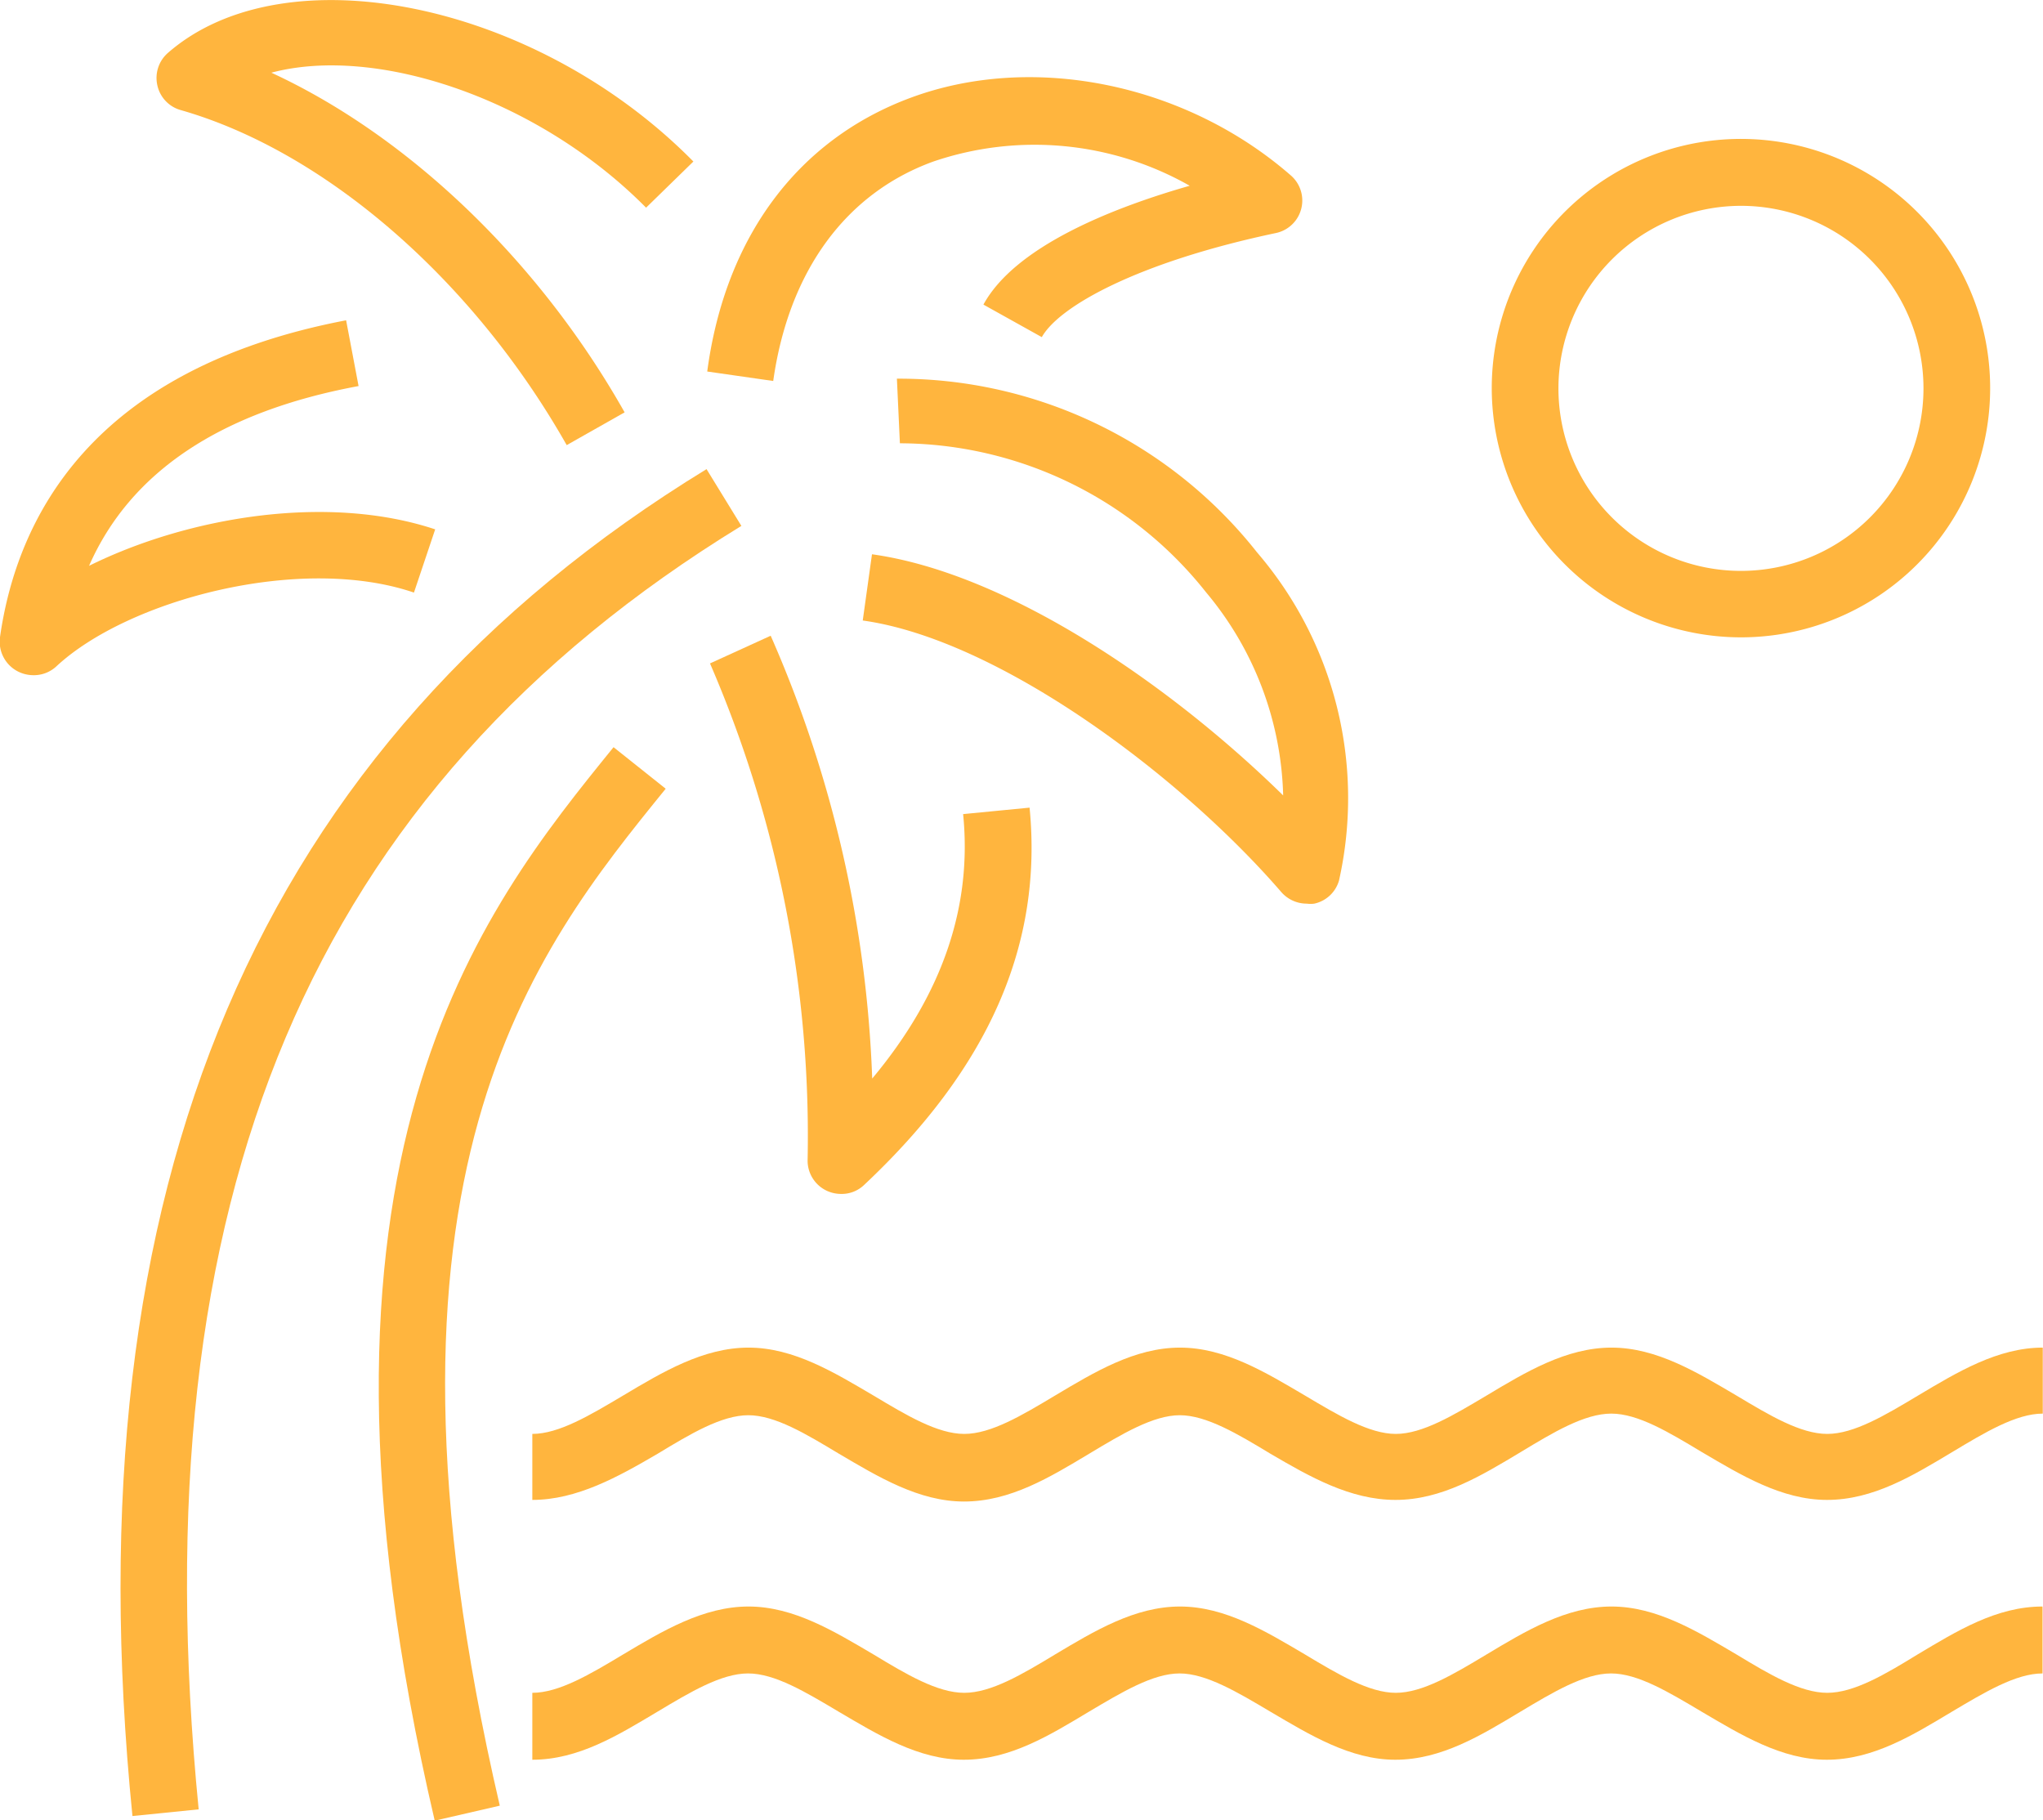
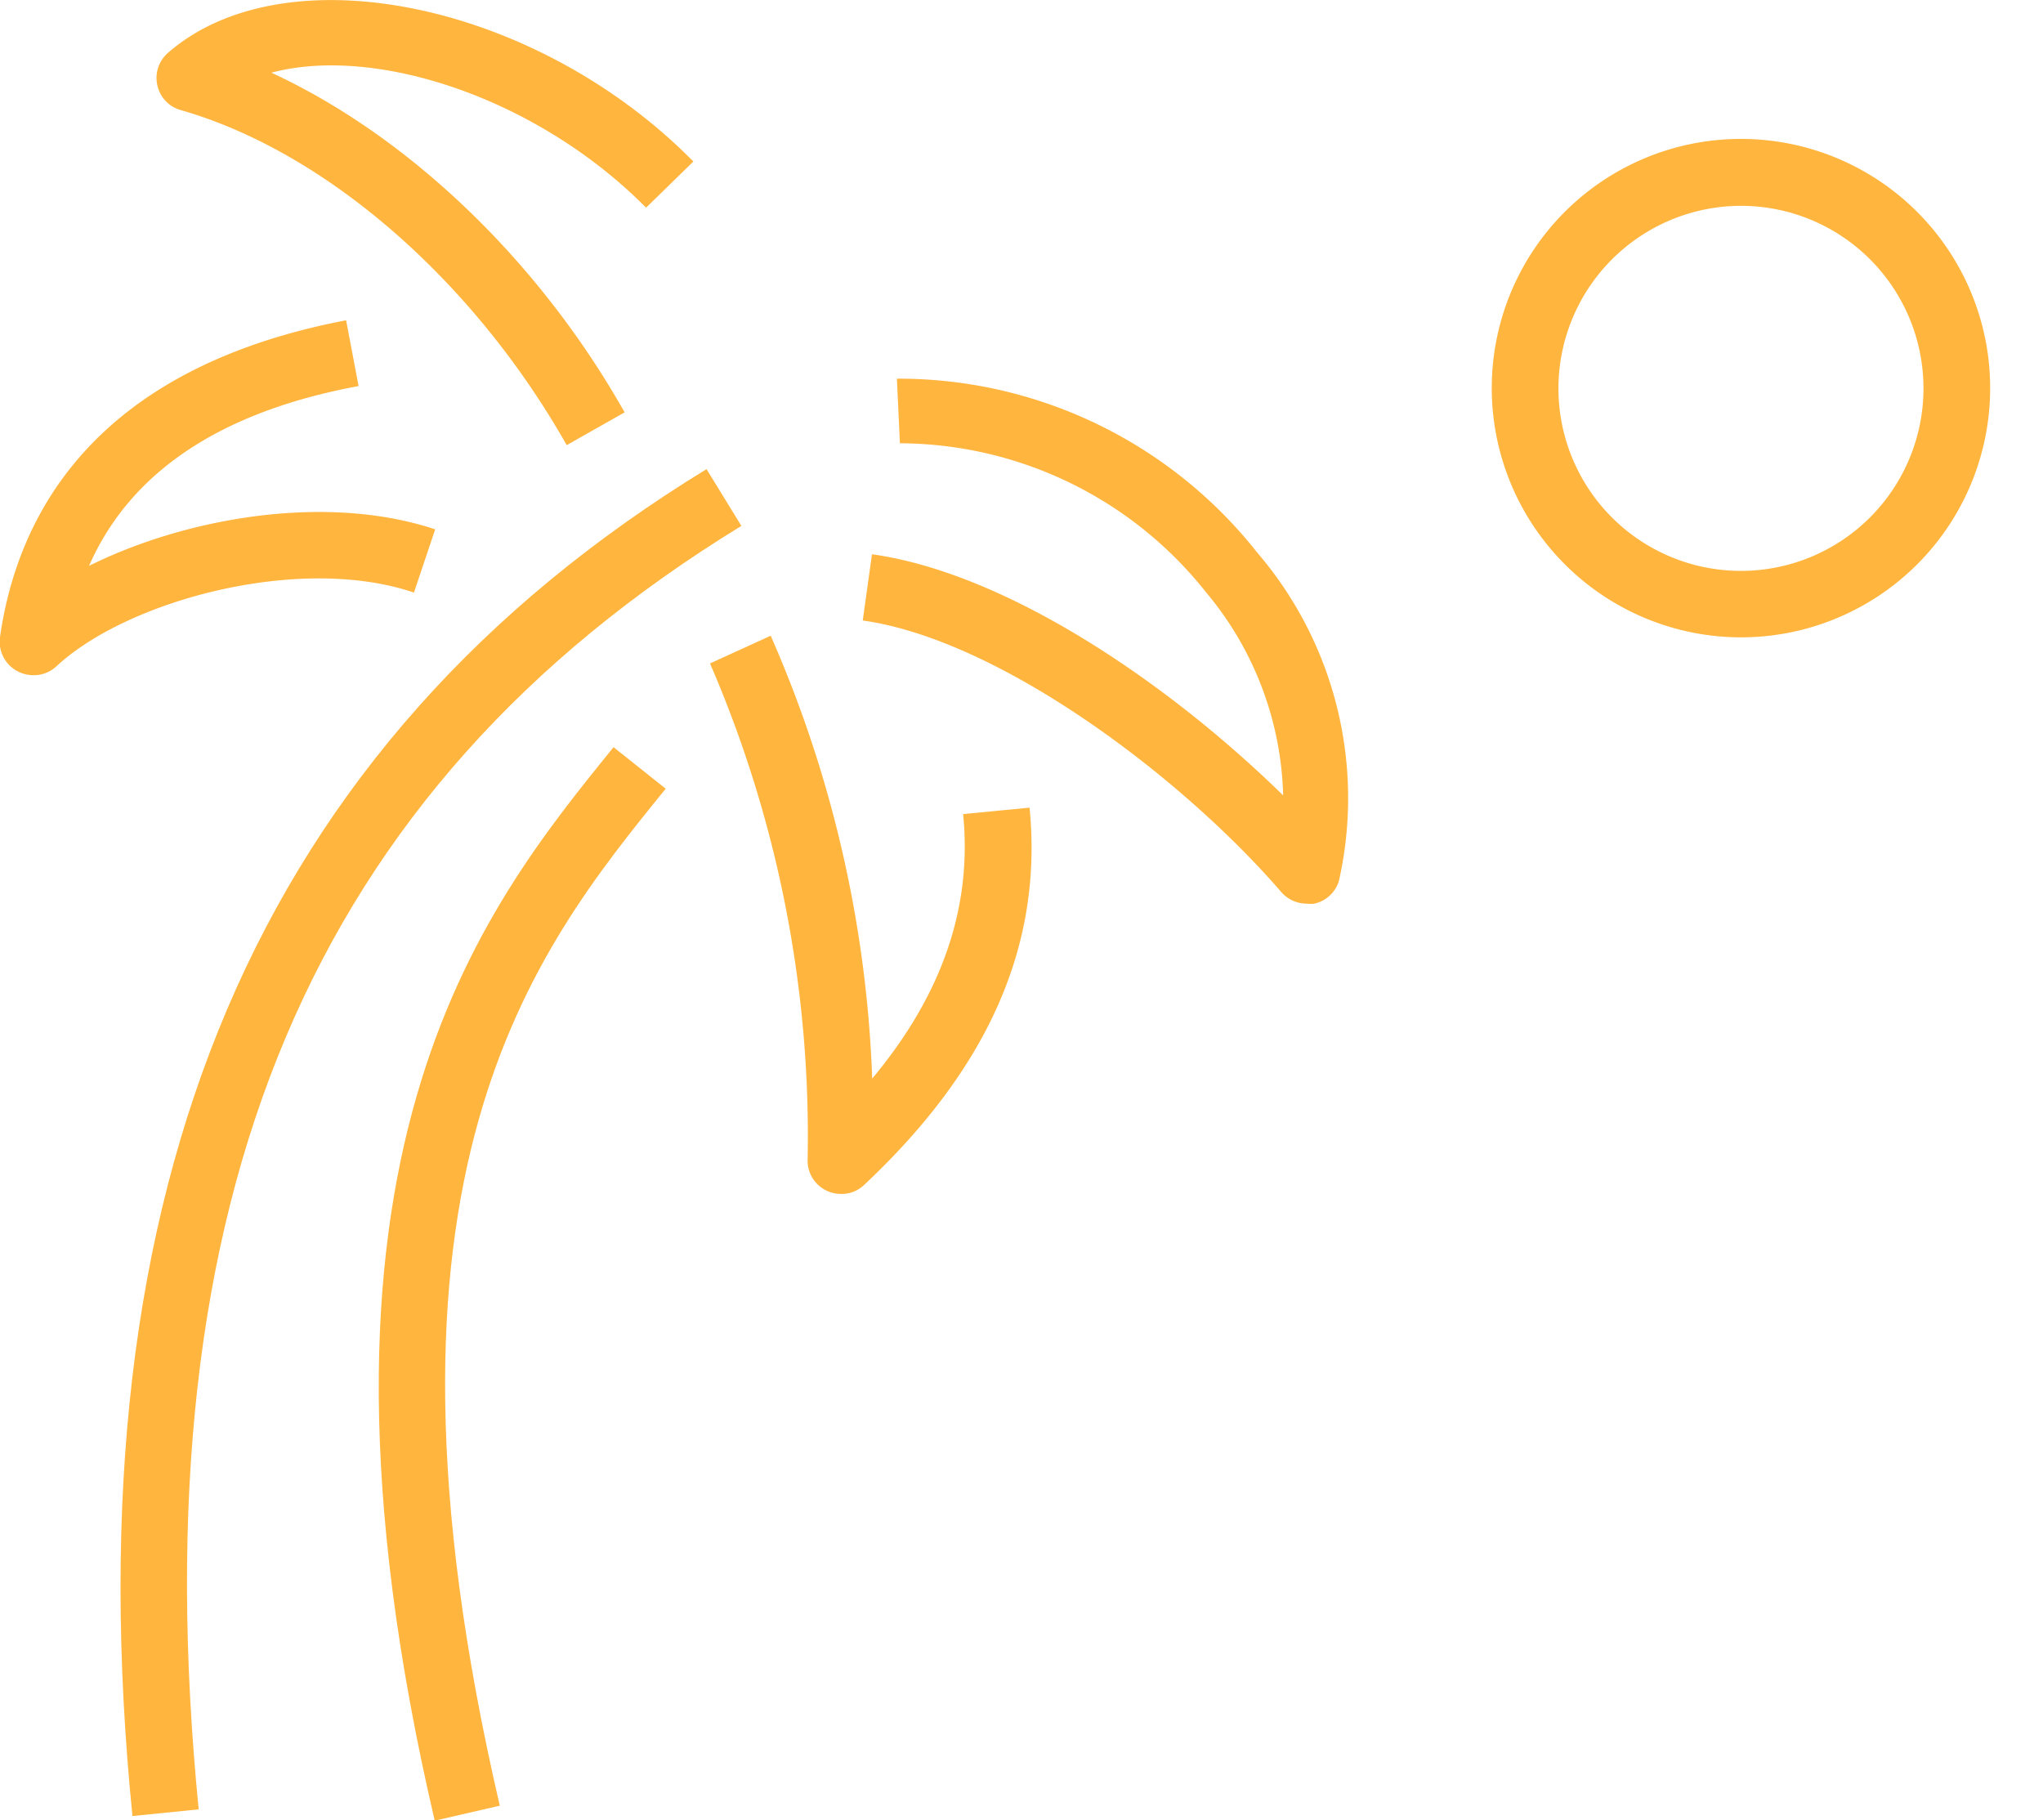
<svg xmlns="http://www.w3.org/2000/svg" id="Livello_1" data-name="Livello 1" viewBox="0 0 88.54 78.88">
  <defs>
    <style>.cls-1{fill:#ffb53e;}</style>
  </defs>
  <path class="cls-1" d="M17.94,25.68l.92-2.74c-4.69-1.56-10.74-.53-15,1.58,1.79-4.07,5.7-6.68,11.68-7.79L15,13.88C3.91,16,.73,22.49,0,27.61a1.45,1.45,0,0,0,.76,1.48,1.49,1.49,0,0,0,.68.17,1.43,1.43,0,0,0,1-.38C5.53,26,13,24,17.94,25.68Z" />
  <path class="cls-1" d="M7.83,4.77c6.26,1.79,12.67,7.35,16.73,14.52l2.51-1.42c-3.75-6.64-9.42-12-15.31-14.72C16.31,1.94,23.32,4.27,28,9l2.05-2C23.23.08,12.35-2.13,7.28,2.29A1.44,1.44,0,0,0,6.82,3.7,1.43,1.43,0,0,0,7.83,4.77Z" />
  <path class="cls-1" d="M33.4,27.55l-2.63,1.2A51.56,51.56,0,0,1,35,50.3a1.44,1.44,0,0,0,.87,1.32,1.47,1.47,0,0,0,.58.12,1.4,1.4,0,0,0,1-.39C42.85,46.28,45.2,40.94,44.62,35l-2.88.28c.4,4-.89,7.81-3.94,11.46A52.27,52.27,0,0,0,33.4,27.55Z" />
  <path class="cls-1" d="M32.13,22.79l-1.51-2.46C11.14,32.25,3,51.35,5.74,78.7l2.87-.29C6,51.91,13.44,34.24,32.13,22.79Z" />
-   <path class="cls-1" d="M28.85,34.18l0,0-2.26-1.8c-5.75,7.09-14.45,17.81-7.75,46.52l2.82-.65C15.3,50.89,23.13,41.23,28.85,34.18Z" />
+   <path class="cls-1" d="M28.85,34.18l0,0-2.26-1.8c-5.75,7.09-14.45,17.81-7.75,46.52l2.82-.65C15.3,50.89,23.13,41.23,28.85,34.18" />
  <path class="cls-1" d="M55.53,38.66a1.46,1.46,0,0,0,1.1.5,1.24,1.24,0,0,0,.33,0,1.43,1.43,0,0,0,1.07-1,16.34,16.34,0,0,0-3.55-14.22,19.79,19.79,0,0,0-15.61-7.53L39,19.21a17,17,0,0,1,13.27,6.46,14.25,14.25,0,0,1,3.34,8.8c-5-4.9-12-9.64-17.82-10.45l-.4,2.87C43.26,27.71,51.13,33.57,55.53,38.66Z" />
-   <path class="cls-1" d="M40.45,7A13.61,13.61,0,0,1,51.56,8.05C48.23,9,44,10.67,42.62,13.2l2.53,1.41c.75-1.34,4.17-3.25,10.14-4.51a1.44,1.44,0,0,0,.65-2.5c-4.59-4-11.22-5.33-16.51-3.35-4.84,1.81-8,6-8.78,11.85l2.86.41C34.18,11.77,36.64,8.38,40.45,7Z" />
-   <path class="cls-1" d="M83.12,60.48c-1.42.85-2.77,1.66-3.93,1.66h0c-1.16,0-2.51-.81-3.93-1.66-1.7-1-3.46-2.08-5.42-2.08s-3.72,1.06-5.42,2.08c-1.43.85-2.77,1.66-3.93,1.66h0c-1.15,0-2.5-.81-3.93-1.66-1.7-1-3.46-2.08-5.42-2.08s-3.71,1.06-5.42,2.08c-1.42.85-2.77,1.66-3.93,1.66h0c-1.16,0-2.51-.81-3.93-1.66-1.7-1-3.46-2.08-5.42-2.08S28.71,59.46,27,60.48c-1.43.85-2.78,1.66-3.93,1.66h0V65h0C25,65,26.79,64,28.5,63c1.42-.86,2.77-1.67,3.93-1.67s2.5.81,3.93,1.67c1.7,1,3.46,2.07,5.42,2.07h0c2,0,3.72-1.05,5.42-2.07,1.43-.86,2.78-1.67,3.93-1.67s2.51.81,3.93,1.67C56.77,64,58.52,65,60.48,65h0c2,0,3.72-1.05,5.42-2.07,1.42-.86,2.77-1.67,3.93-1.67s2.5.81,3.93,1.67c1.7,1,3.46,2.07,5.42,2.07h0c2,0,3.72-1.05,5.42-2.07,1.43-.86,2.78-1.67,3.93-1.67V58.4C86.58,58.4,84.83,59.46,83.12,60.48Z" />
-   <path class="cls-1" d="M79.19,73.36h0c-1.16,0-2.51-.8-3.93-1.66-1.7-1-3.46-2.08-5.42-2.08s-3.72,1.06-5.42,2.08c-1.43.86-2.77,1.66-3.93,1.66h0c-1.15,0-2.5-.8-3.93-1.66-1.7-1-3.46-2.08-5.42-2.08s-3.71,1.06-5.42,2.08c-1.42.86-2.77,1.66-3.93,1.66h0c-1.16,0-2.51-.8-3.93-1.66-1.7-1-3.46-2.08-5.42-2.08S28.71,70.68,27,71.7c-1.43.86-2.78,1.66-3.93,1.66h0v2.9h0c2,0,3.71-1.06,5.42-2.08,1.42-.85,2.77-1.66,3.93-1.66s2.5.81,3.93,1.66c1.7,1,3.46,2.08,5.42,2.08h0c2,0,3.72-1.06,5.42-2.08,1.43-.85,2.78-1.66,3.93-1.66s2.51.81,3.94,1.66c1.7,1,3.46,2.08,5.41,2.08h0c2,0,3.72-1.06,5.42-2.08,1.42-.85,2.77-1.66,3.93-1.66s2.5.81,3.93,1.66c1.7,1,3.46,2.08,5.42,2.08h0c2,0,3.72-1.06,5.42-2.08,1.43-.85,2.78-1.66,3.93-1.66v-2.9c-2,0-3.71,1.06-5.42,2.08C81.7,72.56,80.35,73.36,79.19,73.36Z" />
  <path class="cls-1" d="M75.45,27.62a10.8,10.8,0,1,0-10.8-10.79A10.81,10.81,0,0,0,75.45,27.62Zm0-18.7a7.91,7.91,0,1,1-7.91,7.91A7.92,7.92,0,0,1,75.45,8.92Z" />
</svg>